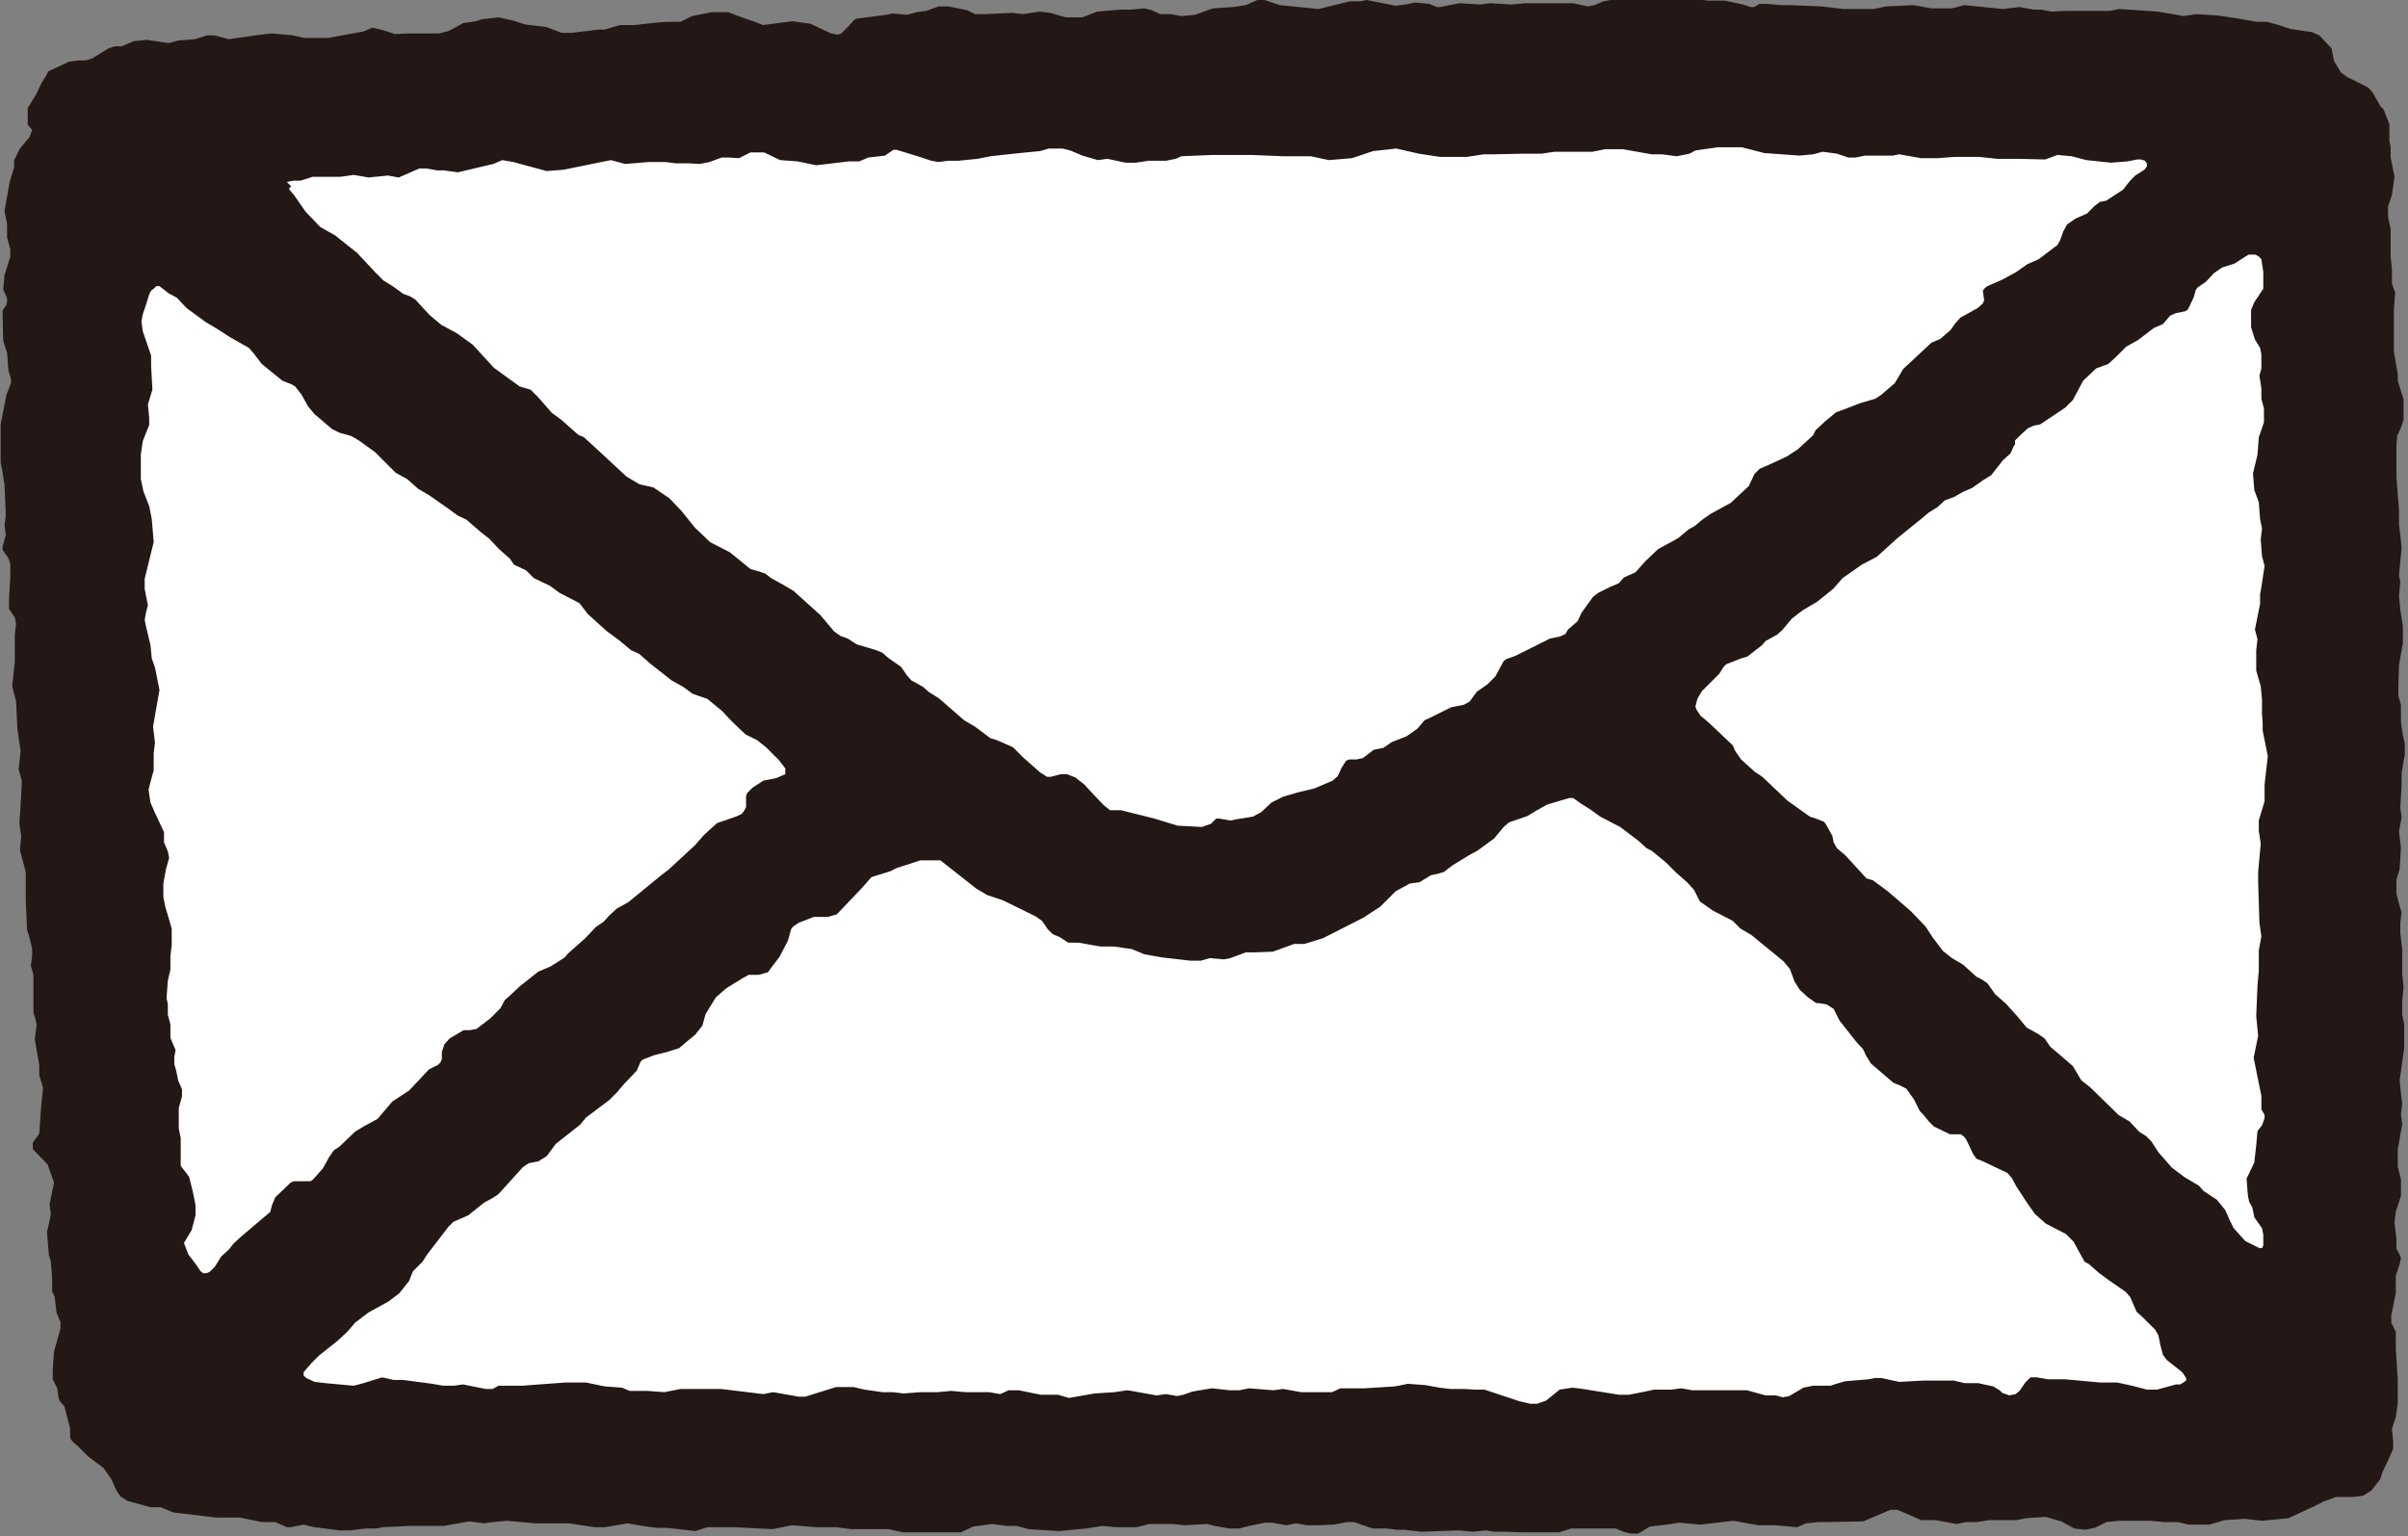
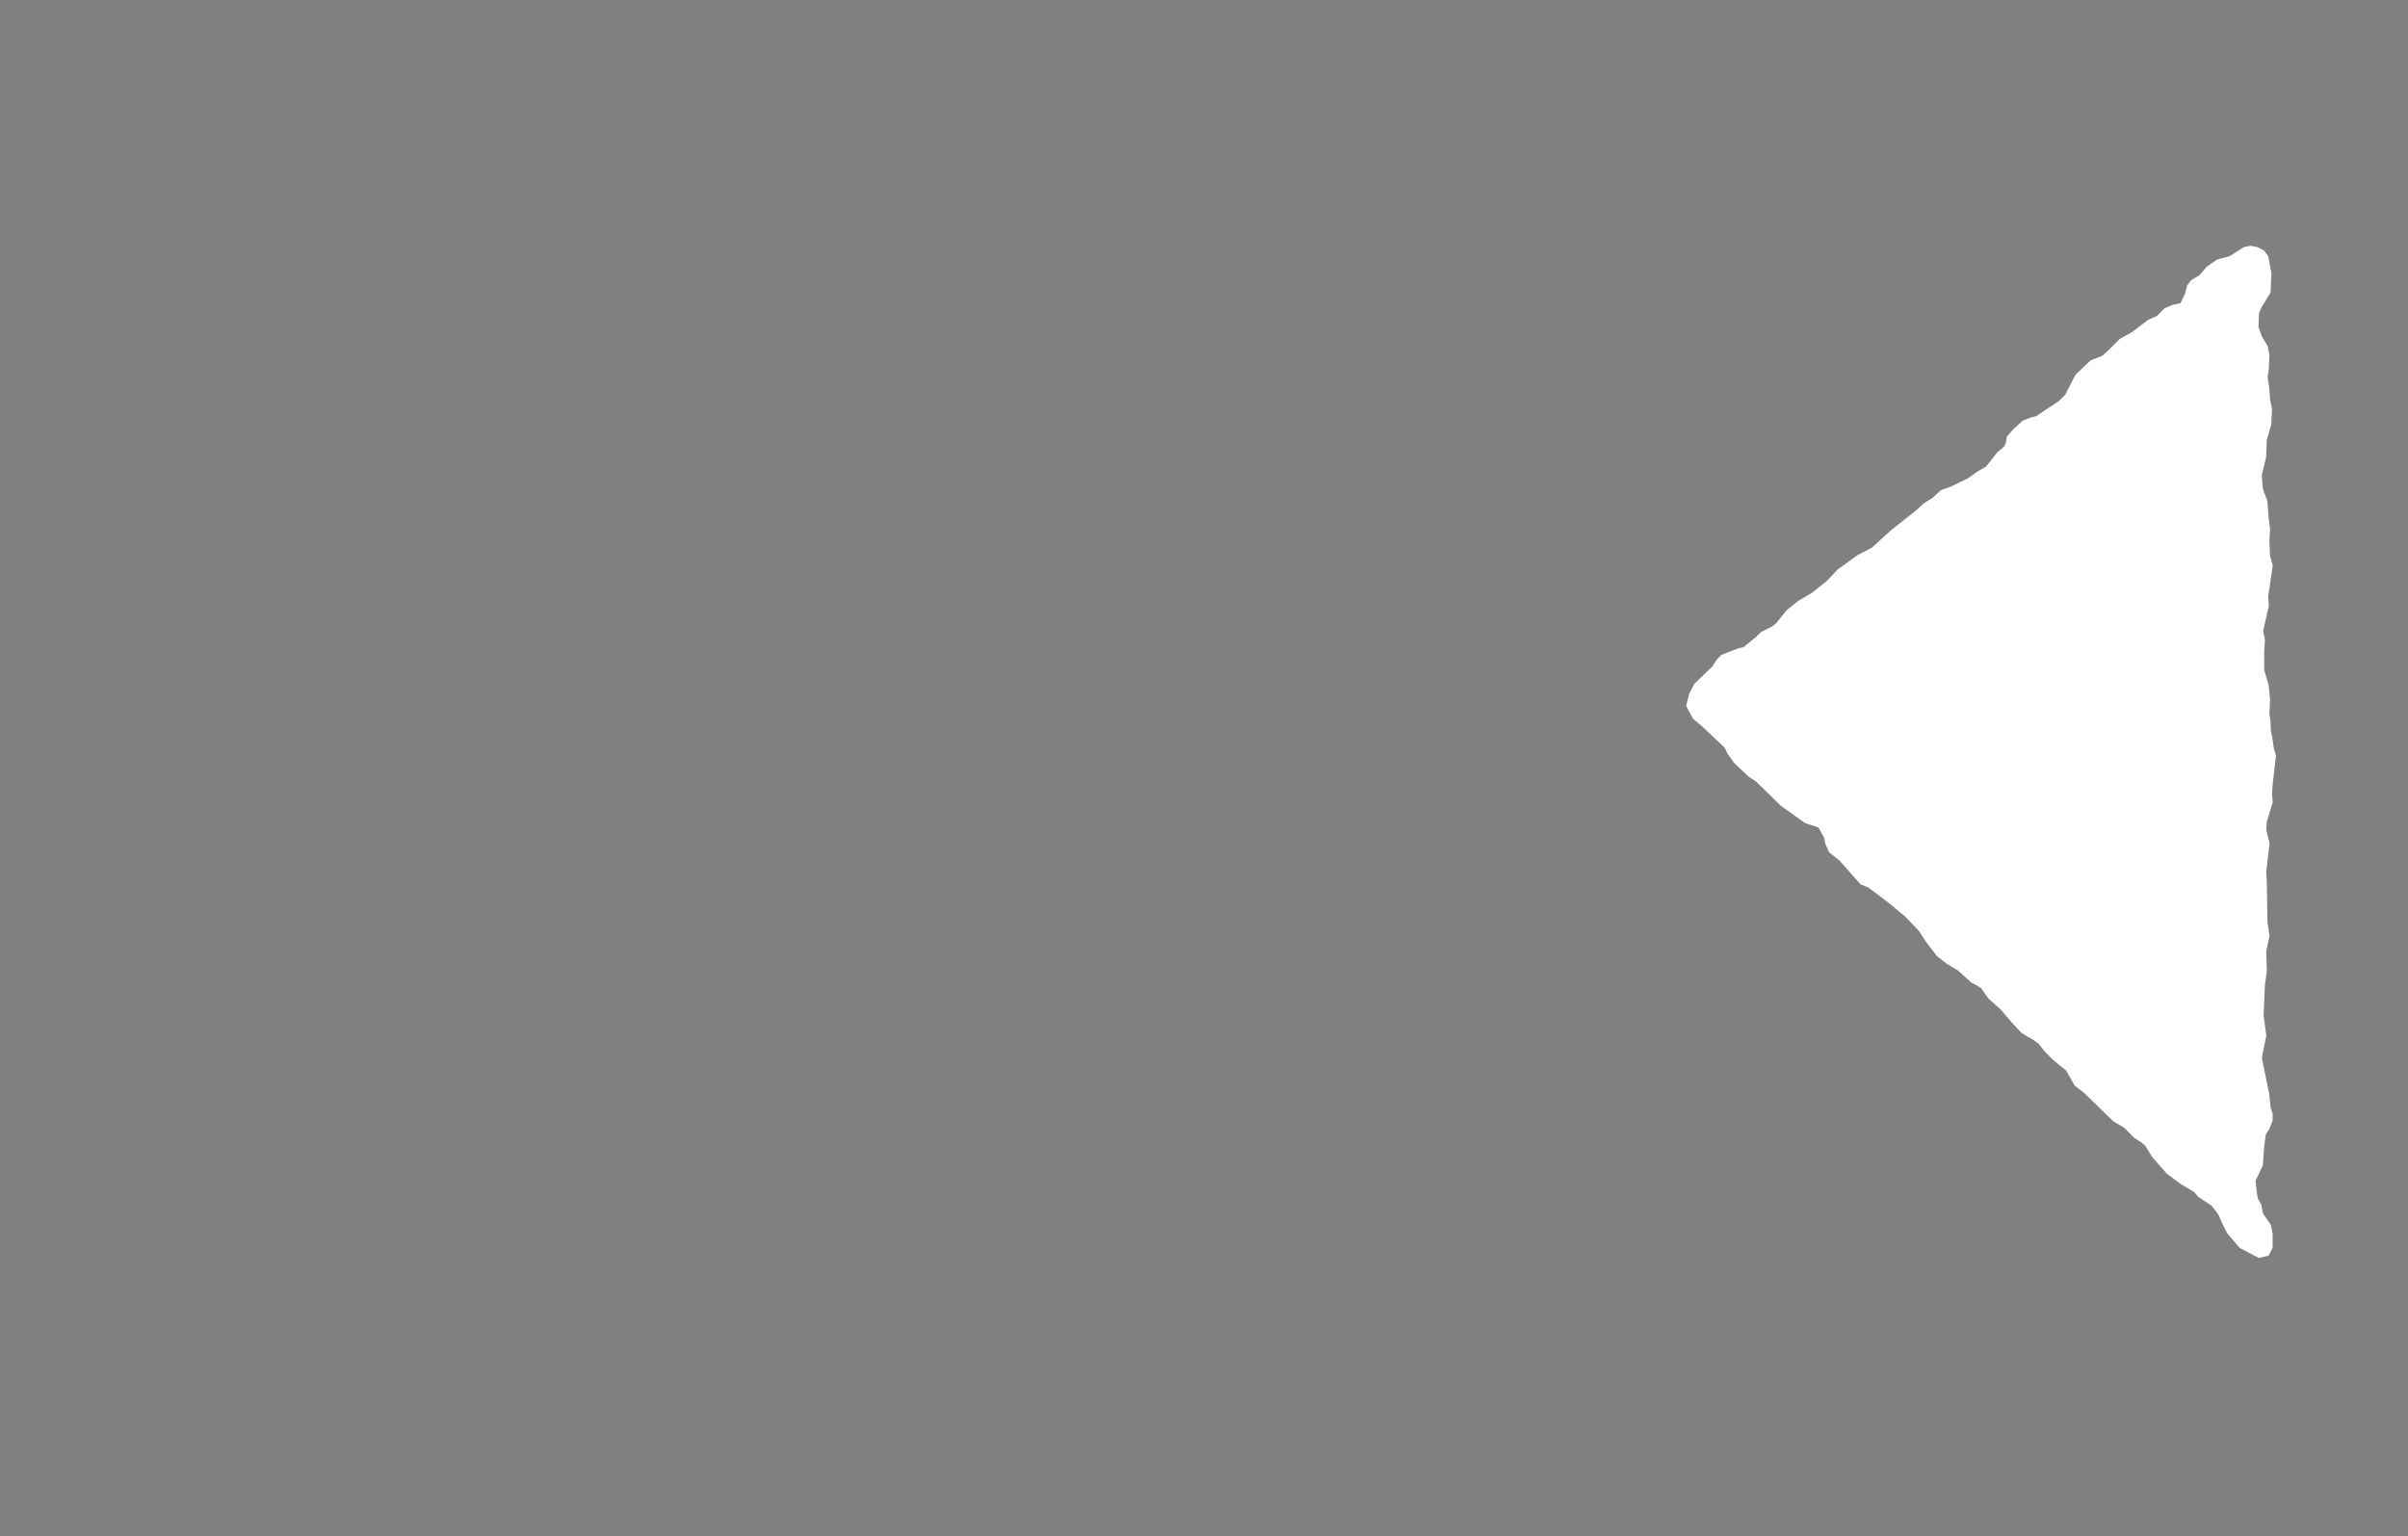
<svg xmlns="http://www.w3.org/2000/svg" viewBox="0 0 37.44 23.89">
  <rect x="0" y="0" width="37.44" height="23.89" fill="#808080" stroke="none" />
  <g fill="#fff" fill-rule="evenodd" stroke="#fff" stroke-width=".27">
-     <path d="m33.17 2.68.13-.09.04-.05v-.05l-.03-.03-.06-.02-.06-.01-.15.04-.26.01-.38-.03-.23-.06-.22-.02-.19.08-.42-.01-.32-.01-.28-.02-.16.01-.21-.01-.26.01-.26.01-.34-.06-.1.02-.16.01-.27-.01-.14.03h-.11l-.18-.05-.22-.03-.15.04-.2.01-.55-.03-.34-.09-.16.02-.21-.02-.36.05-.09.05-.2.04-.22-.04h-.16l-.45-.07-.27-.01-.2.04-.26-.01-.32.01-.2.04-.27-.01-.47.02h-.16l-.26.02-.41.02-.34-.05-.35-.08-.35.03-.34.12-.36.03-.28-.06h-.22-.21l-.48-.02-.31.02-.33-.02-.47.03-.09.04-.14.04-.27-.01-.2.02-.17.01-.28-.06-.15.02-.24-.07-.19-.09-.11-.03h-.21l-.15.05-.31.03-.46.05-.2.04-.3.04-.16-.01-.15.03-.11-.02-.18-.06-.36-.12-.05.02-.13.08-.25.03-.14.06-.16.01-.51.06-.29-.06-.27-.02-.25-.12-.11-.02-.1.02-.18.09-.17-.02-.1.01-.19.06-.15.03-.17-.02-.21.01-.16-.01-.27-.01-.36.03-.11-.02-.12-.03-.15.03-.59.12-.26.02-.53-.14-.17-.03-.14.06-.29.07-.25.05-.22-.04-.11.01-.16-.03h-.11l-.33.15-.16-.03-.31.03-.22-.04-.21.03h-.16-.26l-.2.05h-.1l-.11.02-.03.02v.03l.08.09.18.25.23.24.23.13.34.27.29.31.12.12.17.1.15.11.11.04.08.05.23.24.18.15.24.13.25.18.33.36.4.29.16.05.13.11.21.25.15.1.26.23.09.05.23.21.42.39.21.12.21.05.26.18.19.2.19.25.25.23.31.16.32.26.11.03.11.05.1.07.18.1.17.1.43.38.21.25.1.07.12.03.14.09.29.09.1.04.09.08.2.14.08.13.07.08.18.1.09.08.15.1.39.35.17.1.24.17.11.04.25.11.16.16.26.23.1.06.06.01.15-.04.1-.01.13.05.14.12.11.12.19.2.1.07.16.01.52.13.36.11.38.01.14-.05.08-.07.05-.01.17.02.1-.02.25-.03.13-.07.16-.16.18-.09.25-.07.24-.05.28-.12.08-.07.06-.13.07-.11.05-.02h.1l.1-.02.17-.14.15-.03.13-.08.23-.09.17-.12.12-.13.09-.04.31-.16.2-.04.09-.05.11-.15.17-.12.12-.11.13-.25.04-.03.14-.05.18-.09.36-.18.15-.03.09-.04.04-.07.08-.05.08-.08.06-.13.18-.25.08-.06.19-.09.14-.06.07-.09.19-.08.15-.17.2-.18.31-.17.17-.14.09-.05.12-.1.13-.09.31-.17.28-.26.09-.19.08-.08.14-.06.28-.13.17-.11.24-.22.04-.08.15-.13.17-.14.14-.05.23-.1.24-.07.09-.06.21-.17.13-.23.44-.41.14-.06.16-.14.07-.11.08-.08.26-.16.08-.07.02-.05-.02-.15.03-.04.04-.03.23-.09.23-.12.17-.13.18-.08.29-.22.05-.07.05-.14.06-.11.13-.09.18-.08.12-.11.09-.06.1-.02.26-.17.11-.14z" />
    <path d="m35.18 4.25-.04-.21-.03-.04-.06-.03-.06-.01-.05.01-.22.14-.19.05-.13.09-.11.13-.13.08-.03.04-.03.12-.09.18-.04.04-.15.03-.09.04-.12.12-.14.06-.25.19-.18.1-.16.16-.12.11-.18.07-.2.19-.16.31-.12.12-.39.26-.09.02-.1.04-.12.11-.07.08-.01.06-.04.11-.13.11-.18.23-.14.08-.17.12-.13.06-.14.07-.14.05-.12.11-.13.08-.12.11-.38.3-.32.29-.23.12-.29.21-.16.17-.25.2-.22.13-.16.13-.15.19-.08.07-.18.09-.06.06-.23.19-.1.02-.23.09-.04.04-.07.11-.28.27-.06.12-.03.12.02.04.05.09.13.11.37.35.04.09.09.13.21.2.12.08.39.38.35.25.13.04.1.04.03.04.1.18.02.1.04.09.14.11.32.36.1.04.23.17.14.11.23.19.23.24.11.17.16.21.14.11.17.1.21.19.08.04.09.06.12.17.18.16.17.2.15.16.17.1.1.07.1.13.12.12.22.18.13.23.14.11.44.43.17.1.16.16.11.07.08.07.11.18.21.24.2.15.22.13.07.08.21.14.13.17.06.14.07.14.17.2.23.12.04-.01.02-.04v-.17l-.02-.1-.12-.17-.03-.15-.05-.09-.02-.1-.03-.25.12-.25.02-.28.03-.22.06-.09.04-.1v-.06l-.03-.09-.02-.21-.09-.44-.03-.15.07-.35-.04-.3.02-.49.03-.22-.01-.31.05-.23-.03-.2-.01-.63-.01-.16.05-.44-.05-.2.01-.16.09-.3-.01-.1.01-.16.05-.44-.03-.1-.02-.15-.03-.15v-.11l-.02-.15.01-.22-.02-.2-.07-.24v-.32l.01-.16-.03-.15.09-.4-.01-.16.02-.11.05-.34-.04-.14-.01-.26.01-.17-.02-.15-.02-.26-.07-.19-.02-.25.07-.29.01-.27.07-.24.01-.21-.03-.15-.01-.16-.03-.2.02-.11.01-.22-.02-.1-.08-.13-.07-.19.01-.27.05-.12.13-.21z" />
-     <path d="m24.01 12.48.34-.09.06.01.1.07.17.1.15.11.31.16.29.22.11.11.08.04.22.18.17.16.16.15.11.12.08.18.2.15.31.16.11.12.17.1.5.41.1.12.07.19.08.13.14.12.13.08h.04l.12.02.11.07.08.19.27.33.11.12.04.09.08.14.35.3.09.04.1.05.12.17.09.18.05.06.09.1.09.08.25.12.17.01.05.03.03.04.11.23.06.07.09.04.38.18.08.08.07.14.17.25.12.18.17.15.31.16.12.12.17.31.07.04.16.14.15.11.27.17.06.09.1.23.08.08.2.19.06.09.03.15.04.14.06.09.23.19.06.08-.01.05-.09.06-.29.08h-.16l-.23-.07-.23-.04-.26.01-.22-.03-.33-.03-.27-.02-.17-.02-.1.01-.09.07-.09.13-.06.05-.1.01-.1-.03-.05-.04-.1-.06-.24-.06-.21.01-.17-.04-.1.01-.22-.01-.15.01-.37.01-.29-.06-.1.01-.1.01-.37.03-.14.04-.1.03h-.26l-.15.03-.22.12-.1.02-.12-.02-.16-.02-.29-.06-.15.01-.22-.02-.21.02-.27-.01-.17-.03-.15.01-.27-.01-.14.05-.25.05h-.16l-.56-.09-.17-.02-.2.03-.21.17-.14.05-.11-.01-.17-.03-.3-.1-.24-.08-.15.01-.17-.02h-.21l-.17-.02-.22-.04-.27-.02-.2.04-.47.02-.38-.01-.13.08-.21-.01h-.27l-.28-.05-.16.02-.38-.03-.15.03-.15.01-.28-.04-.3.04-.15.05-.1.02-.16-.03-.15.03-.45-.08-.21.03-.31.02-.4.07-.18-.05h-.26l-.34-.07h-.16l-.05.02-.09.05-.17-.04-.37.02-.22-.04-.21.02h-.26l-.26.02-.17-.03-.16-.01-.28-.03-.17-.04h-.27l-.47.15-.11.01-.4-.08-.14.04-.34-.05-.33-.04h-.21l-.42.01-.25.05-.27-.02-.27-.01-.12-.04-.27-.02-.29-.06-.16-.01h-.16l-.41.03-.26.02-.27-.01-.1.01-.09.05h-.11l-.34-.08-.15.02-.16.01-.18-.04-.44-.06-.16.01-.17-.05-.29.09-.15.03-.43-.03-.17-.02-.13-.06-.04-.05.01-.05.11-.14.12-.12.29-.23.16-.15.12-.13.2-.16.32-.17.16-.14.15-.18.07-.15.15-.15.06-.11.33-.43.08-.08.23-.1.25-.19.14-.07.08-.06.2-.21.19-.21.09-.06.14-.03.14-.07.14-.2.38-.3.09-.11.36-.27.12-.12.11-.12.2-.21.06-.15.03-.03.19-.07.2-.05.18-.06.08-.07.17-.14.12-.14.05-.17.16-.27.17-.14.26-.16.09-.05.16.01.14-.05.05-.07.14-.16.13-.25.05-.18.03-.04.08-.06.24-.09h.21l.14-.04.39-.41.15-.18.29-.09.1-.05.37-.12h.22l.09.01.09.07.47.38.17.1.24.07.51.25.1.07.09.13.08.08.1.03.14.09.16.01.34.05.21-.01.28.05.19.08.28.06.44.04.16.01.15-.05.22.02.09-.02.24-.09.16.01.26-.02.33-.12h.16l.29-.09.63-.32.26-.16.24-.24.22-.12.15-.03.17-.11.1-.02.1-.03.12-.1.26-.16.14-.07.25-.19.15-.18.09-.07.28-.09.13-.08z" />
-     <path d="m2.75 4.63-.12-.07-.15-.1-.05-.01-.04.04-.03.06-.04.13-.06.18-.03.11.03.15.12.38.01.16.02.37-.07.23.03.2-.01.11-.1.25-.02.21-.01.38.05.2.09.23.04.2.02.36-.13.58v.16l.05.25-.03.11-.02.12.03.09.07.3.01.2.05.15.06.35-.1.56.04.25-.01.17-.02.27-.05.18-.03.11.02.21.06.13.14.33.01.16.05.13.02.11-.05.17-.04.23v.21l.03.15.08.34.02.26-.02.17v.21l-.05.17-.02.28.03.09v.16l.03.15v.21l.09.19-.02.11-.01.11.03.09.03.15.06.14v.11l-.06.18.01.31.02.15v.21l-.01.17.01.05.13.17.06.24.04.2v.16l-.06.23-.12.2.07.19.1.12.09.14.04.02.05.01.05-.03.08-.08.1-.16.12-.11.08-.09.12-.11.33-.27.12-.1.03-.11.05-.12.24-.23.05-.02h.1.16l.05-.03.15-.17.1-.17.07-.11.09-.06.23-.23.13-.09.22-.12.23-.27.26-.16.31-.33.13-.08.04-.04.01-.05.01-.12.04-.11.08-.09.22-.11.1-.02.11-.02.21-.16.16-.15.07-.13.07-.07.16-.15.29-.23.19-.08.22-.13.05-.07.26-.24.16-.17.12-.09.08-.09.12-.11.18-.1.5-.41.12-.09.4-.37.16-.18.19-.18.29-.1.09-.03.04-.06.03-.06.01-.16.02-.05.08-.09.17-.11.2-.03.14-.06.02-.04-.01-.05-.1-.13-.2-.19-.14-.11-.18-.09-.21-.2-.15-.16-.23-.19-.23-.07-.16-.11-.17-.1-.33-.26-.17-.15-.14-.06-.18-.15-.19-.14-.3-.27-.13-.17-.31-.16-.15-.11-.25-.12-.12-.12-.1-.05-.08-.04-.07-.09-.17-.15-.15-.16-.14-.11-.22-.19-.13-.07-.15-.1-.3-.21-.17-.1-.17-.16-.18-.1-.32-.31-.24-.18-.12-.07-.18-.05-.12-.05-.27-.23-.1-.12-.1-.18-.1-.13-.04-.03-.16-.06-.32-.26-.13-.17-.07-.08-.31-.17-.19-.13-.17-.1-.3-.22z" />
  </g>
-   <path d="m.5 2.02-.04.11-.15.18-.09.18v.11s-.07.23-.07.23l-.08.45.04.2v.21s.05.19.05.19v.11s-.09.29-.09.29l-.02.22.06.14v.05s-.01.05-.01.05l-.06.09v.05s.01.42.01.42l.06.19.02.26.04.15v.06s-.07.18-.07.18l-.09.46v.42s0 .17 0 .17l.02.1.04.25.02.47-.02.16.02.15-.05.18v.05s.09.13.09.13l.03.09v.21s-.02.33-.02.33v.16s.09.13.09.13l.02.1-.02.17v.42s-.04.38-.04.38l.06.24.02.42.05.35-.03.28.05.19-.02.38-.02.27.03.2-.02.22.09.34v.16s0 .27 0 .27l.02.47.03.09.05.2v.11s-.02.16-.02.16l.04.14v.16s0 .43 0 .43l.03.09.02.1-.03.22.07.4v.16s.06.2.06.2l-.03.28-.03.43-.1.14v.05s0 .05 0 .05l.23.24.1.28-.07.34.02.15-.02.11-.04.17.03.36.03.09.02.26v.21s.04.09.04.09l.03.25.06.14v.1s-.1.36-.1.36l-.02.27v.16s.07.14.07.14l.02.15.02.05.07.08.09.34v.15s.03.05.03.05l.09.08.16.16.24.18.12.17.08.18.06.09.11.07.36.1h.16s.19.08.19.08l.17.02.5.06h.37s.34.07.34.07h.21s.18.08.18.08h.06s.2-.04.2-.04l.17.04.16.02.23.03h.16s.25-.03.25-.03h.16s.1-.02.1-.02l.42-.02h.26s.27 0 .27 0l.4-.07.22.03.15-.02.21-.02.44.04h.16s.16 0 .16 0h.21s.39.06.39.06h.16s.36-.06.36-.06l.23.04.22.03h.16s.44.05.44.05l.19-.06h.21s.21 0 .21 0l.59.03.3-.06.38.03h.31s.23.03.23.03h.1s.48 0 .48 0l.23.05h.38s.21 0 .21 0h.31s.19-.09.19-.09l.3-.04.22.03h.16s.18.05.18.05l.48.03.42-.04.25-.04.22.02h.31s.2-.05.2-.05h.37s.17.02.17.02l.36-.02.12.03.22.04h.16s.15-.04.15-.04l.25-.05h.11s.22.04.22.04l.15-.03.17.03h.16s.26-.01.26-.01l.2-.04h.11s.29.1.29.1h.21s.17.02.17.02h.11s.27.03.27.03l.58-.02.22.02.21-.02.11.02h.16s.32.01.32.01h.22s.32 0 .32 0l.19-.06h.16s.16 0 .16 0h.37s.12.05.12.05l.12.03h.11s.18-.11.18-.11l.26-.03.2-.03.33.03.51-.06.39.07h.27s.33.03.33.03l.14-.06.2-.02h.16s.53-.01.53-.01l.14-.06.28-.12h.11s.19.08.19.08l.18.08h.22s.33.06.33.06l.15-.03h.16s.2-.03.2-.03h.42s.15-.03.15-.03l.31-.02.24.07.09.05.11.06.17.02.15-.03.18-.09.2-.02h.16s.32 0 .32 0l.22.02h.21s.17.04.17.04h.32s.24-.07.24-.07l.31-.02.27.03.41-.04.41-.19.14-.07.19-.07h.27s.15-.02.15-.02l.13-.08.14-.18.03-.1.09-.19.08-.18v-.1s-.02-.21-.02-.21l.06-.18.03-.22v-.37s-.03-.47-.03-.47v-.16s0-.11 0-.11l-.07-.14v-.11s.07-.35.07-.35v-.27s.06-.18.06-.18l.02-.1-.02-.05-.05-.09v-.15s-.03-.26-.03-.26l.02-.17.08-.24v-.26s-.05-.2-.05-.2v-.26s.07-.4.07-.4l-.02-.15.02-.17-.02-.15-.02-.21.07-.5v-.37s-.03-.15-.03-.15v-.21s.02-.22.02-.22l-.02-.21v-.38s-.03-.25-.03-.25v-.16s.02-.16.02-.16l-.03-.1-.05-.19v-.22s.05-.17.05-.17l.02-.32-.03-.26.04-.22-.02-.15.02-.33v-.21s.05-.29.05-.29v-.16s-.03-.14-.03-.14l-.03-.2v-.27s-.04-.14-.04-.14v-.16s.01-.32.01-.32l.06-.34v-.26s-.04-.26-.04-.26l-.02-.21.02-.22-.02-.1.04-.44-.04-.36v-.21s-.04-.52-.04-.52v-.48s.01-.16.01-.16l.06-.13.04-.12v-.32s-.09-.29-.09-.29v-.1s-.06-.36-.06-.36v-.16s0-.31 0-.31v-.17s.02-.27.02-.27l-.05-.14v-.22s-.02-.2-.02-.2v-.42s-.04-.2-.04-.2v-.16s.06-.18.06-.18l.04-.28-.06-.3v-.16s-.02-.1-.02-.1v-.26s-.09-.23-.09-.23l-.05-.05-.12-.21-.07-.08-.32-.16-.1-.07-.11-.18-.04-.2-.19-.2-.11-.05-.34-.05-.18-.06-.18-.05h-.16s-.28-.05-.28-.05l-.34-.05-.32-.02-.2.03-.4-.07-.6-.04-.15.03h-.1s-.43 0-.43 0h-.16s-.21.01-.21.01l-.17-.03h-.11s-.22-.04-.22-.04l-.26.03-.6-.06-.19.05h-.32s-.28-.05-.28-.05l-.42.02-.2.04h-.47s-.34-.04-.34-.04l-.48-.02h-.15s-.22-.02-.22-.02h-.11s-.09.05-.09.05h-.05s-.12-.04-.12-.04l-.28-.06h-.26s-.27-.03-.27-.03l-.33-.04-.27-.02-.15.02h-.16s-.45.08-.45.08l-.14.06-.1.02-.23-.05h-.16s-.22 0-.22 0h-.21s-.16 0-.16 0l-.21.02-.33-.02-.15.02-.33-.02-.3.06h-.05s-.12-.05-.12-.05l-.22-.02-.15.03-.15.02-.45-.09-.1.02h-.16s-.49.12-.49.12l-.6-.06-.24-.08h-.11s-.18.08-.18.08l-.2.03-.31.02-.28.1-.21.02-.17-.03h-.16s-.13-.06-.13-.06l-.12-.03-.21.02h-.16s-.36.03-.36.03l-.23.09h-.1s-.16 0-.16 0l-.24-.07-.17-.02-.25.04-.17-.02-.42.02h-.16s-.12-.06-.12-.06l-.29-.06h-.16s-.19.07-.19.07l-.15.02-.15.04-.22-.02-.1.02-.46.06-.04.02-.08.09-.12.12-.05.02-.11-.02-.32-.15-.28-.04-.46.06-.12-.05-.18-.06-.24-.09h-.26s-.3.06-.3.06l-.18.09h-.21s-.15.01-.15.01l-.36.04h-.22s-.24.07-.24.07h-.1s-.15.02-.15.02l-.26.03h-.16s-.24-.09-.24-.09l-.33-.04-.18-.06-.23-.05-.26.03-.09.03-.2.03-.22.12-.15.04h-.22s-.1 0-.1 0h-.16s-.21.01-.21.01l-.18-.06-.17-.04-.14.06-.55.1h-.37s-.18-.04-.18-.04l-.33-.03-.25.03-.41.06-.23-.06h-.11s-.19.06-.19.06l-.26.02-.15.04-.34-.05-.2.02-.19.08h-.1s-.1.03-.1.03l-.26.16-.1.03h-.11s-.15.02-.15.02l-.32.15-.04.08-.06.09-.09.19-.13.21v.05s0 .21 0 .21zm33.33 19.51-.29.08h-.16s-.23-.06-.23-.06l-.23-.05h-.26s-.22-.02-.22-.02l-.33-.03h-.27s-.17-.03-.17-.03h-.1s-.08.08-.08.08l-.09.13-.06.05-.1.02-.11-.04-.04-.04-.1-.06-.23-.05h-.21s-.17-.04-.17-.04h-.1s-.22 0-.22 0h-.16s-.37.02-.37.02l-.28-.06h-.1s-.1.02-.1.02l-.36.03-.14.04-.09.03h-.27s-.15.03-.15.03l-.22.13-.1.02-.11-.03h-.16s-.29-.08-.29-.08h-.15s-.22 0-.22 0h-.21s-.27 0-.27 0l-.17-.03-.15.02h-.27s-.14.03-.14.03l-.25.05h-.16s-.56-.09-.56-.09l-.16-.02-.2.03-.21.17-.14.05h-.11s-.17-.04-.17-.04l-.3-.1-.24-.08h-.15s-.17-.01-.17-.01h-.21s-.17-.02-.17-.02l-.22-.04-.27-.02-.2.04-.47.03h-.38s-.13.06-.13.06h-.21s-.27 0-.27 0l-.28-.05-.15.02-.38-.03-.15.03h-.15s-.28-.03-.28-.03l-.3.05-.14.05-.1.02-.17-.03-.15.02-.45-.08-.2.03-.31.02-.4.07-.17-.05h-.27s-.34-.07-.34-.07h-.16s-.04.02-.04.02l-.09.04-.17-.03h-.37s-.22-.02-.22-.02l-.21.02h-.27s-.26.02-.26.02l-.17-.02h-.16s-.28-.04-.28-.04l-.17-.04h-.27s-.48.15-.48.15h-.1s-.4-.07-.4-.07l-.15.03-.33-.04-.33-.04h-.21s-.42 0-.42 0l-.25.05-.27-.02h-.27s-.12-.05-.12-.05l-.27-.02-.29-.06h-.16s-.16 0-.16 0l-.41.03-.26.02h-.27s-.1 0-.1 0l-.09.05h-.11s-.35-.07-.35-.07l-.15.02h-.16s-.17-.03-.17-.03l-.45-.06h-.15s-.18-.04-.18-.04l-.29.09-.15.04-.44-.04-.17-.02-.13-.06-.04-.04v-.05s.12-.14.12-.14l.12-.12.29-.23.16-.15.11-.13.21-.16.31-.17.17-.13.15-.19.06-.15.15-.15.07-.11.33-.43.08-.08.23-.1.25-.2.13-.07.09-.06.19-.21.19-.21.09-.06.15-.03.13-.08.14-.19.38-.3.09-.11.36-.27.12-.12.11-.13.2-.21.06-.14.03-.03.18-.07.2-.05.19-.06.08-.07.17-.14.11-.14.05-.18.16-.26.16-.14.26-.16.09-.05h.16s.14-.04.14-.04l.05-.07.13-.17.13-.25.05-.18.03-.04.09-.06.23-.09h.22s.14-.04.14-.04l.39-.41.15-.17.29-.09.1-.05.37-.12h.21s.1 0 .1 0l.09.07.47.37.17.1.24.08.51.25.1.07.09.13.08.08.1.04.14.09h.16s.34.06.34.06h.21s.28.04.28.04l.19.08.28.05.44.05h.16s.14-.04.14-.04l.22.02.1-.02.24-.09h.16s.26-.01.26-.01l.33-.12h.16s.29-.09.29-.09l.63-.32.26-.17.24-.24.22-.12.15-.02.18-.11.1-.02.1-.03.13-.1.26-.16.13-.07.26-.19.15-.18.08-.07.29-.1.13-.08.18-.1.34-.1h.06s.11.08.11.08l.16.1.15.11.31.16.29.22.12.11.08.04.22.18.16.16.17.15.11.12.09.18.2.14.31.16.12.12.17.1.5.41.1.12.07.19.08.13.13.12.13.09h.04s.12.02.12.02l.11.07.09.18.26.33.11.12.04.09.08.13.35.3.1.04.1.05.12.17.09.18.05.05.09.11.08.08.25.12h.17s.05.04.05.04l.03.04.11.23.05.07.1.04.38.18.07.08.07.13.17.26.12.17.17.15.31.16.12.12.17.31.07.04.16.14.15.11.26.18.07.08.1.23.09.08.2.2.05.09.03.15.04.15.06.08.24.19.06.09v.04s-.09.06-.09.06zm-2.5-14.62v-.06s.08-.08.08-.08l.12-.11.09-.04.1-.02.39-.26.12-.12.16-.3.2-.19.19-.07.12-.11.16-.16.18-.1.25-.19.14-.06.11-.13.09-.04.15-.03.04-.03.09-.19.03-.11.03-.04.13-.09.12-.13.13-.09.19-.06.22-.14h.05s.06 0 .06 0l.05.03.04.04.03.2v.26s-.14.21-.14.21l-.05.12v.27s.06.19.06.19l.08.13.02.1v.22s-.03.11-.03.11l.03.2v.16s.04.15.04.15v.22s-.08.23-.08.23l-.02.27-.07.29.02.26.07.19.02.26.03.15-.02.17.02.26.04.15-.05.33-.02.11v.15s-.08.4-.08.4l.04.15-.02.17v.32s.07.24.07.24l.02.21v.22s.01.15.01.15v.11s.03.15.03.15l.03.15.02.1-.05.44v.16s0 .1 0 .1l-.09.3v.16s.03.2.03.2l-.04.44v.16s.02.63.02.63l.03.21-.04.22v.32s-.02.22-.02.22l-.02.48.03.31-.07.34.03.15.09.44v.21s.05.09.05.09v.05s-.04.11-.04.11l-.07.09-.02.22-.03.27-.12.25.02.26.02.1.05.09.03.15.12.17.02.1v.17s-.02.04-.02.04h-.04s-.22-.11-.22-.11l-.18-.2-.07-.14-.06-.14-.13-.16-.21-.14-.07-.08-.22-.13-.2-.15-.21-.24-.11-.17-.08-.08-.11-.07-.15-.16-.17-.1-.44-.43-.14-.11-.13-.22-.22-.19-.13-.11-.09-.13-.1-.07-.18-.1-.14-.17-.18-.2-.17-.15-.12-.17-.09-.06-.08-.04-.21-.19-.17-.1-.14-.11-.16-.21-.11-.17-.23-.24-.22-.19-.14-.12-.23-.17-.1-.03-.33-.36-.13-.11-.05-.09-.02-.1-.1-.18-.03-.04-.1-.04-.12-.04-.35-.25-.39-.37-.12-.08-.21-.19-.09-.13-.04-.09-.37-.35-.13-.11-.06-.09-.02-.05.03-.12.07-.12.27-.27.07-.11.04-.04.23-.09.1-.03.23-.18.05-.06.18-.1.08-.07.15-.18.17-.13.22-.13.25-.2.15-.17.3-.21.23-.12.32-.29.37-.3.12-.1.13-.08.12-.11.14-.05.14-.08.14-.06.17-.12.13-.08.18-.23.12-.11.05-.11zm-26.87-4.08.1-.02h.11s.19-.06.19-.06h.27s.16 0 .16 0l.21-.03.23.04.3-.03.17.03.32-.14h.11s.17.03.17.03h.1s.22.03.22.03l.25-.06.3-.07.14-.06.17.03.52.14.26-.02.59-.12.15-.03.11.03.11.03.36-.03h.27s.16.02.16.02h.21s.16.01.16.01l.15-.03.19-.07h.11s.16.01.16.01l.18-.09h.1s.11 0 .11 0l.25.12.27.02.29.06.51-.06h.16s.14-.06.14-.06l.26-.03.13-.09h.05s.36.11.36.11l.18.06.11.02.15-.02h.16s.3-.03.3-.03l.2-.04.46-.05.31-.03.14-.04h.21s.12.03.12.03l.19.08.24.07.15-.02.28.06h.16s.2-.03.2-.03h.27s.15-.03.15-.03l.09-.04.47-.02h.32s.31 0 .31 0l.48.02h.21s.22 0 .22 0l.28.06.36-.03.33-.11.36-.04.35.08.33.05h.42s.26-.04.26-.04h.16s.47-.01.47-.01h.27s.2-.03.2-.03h.32s.27 0 .27 0l.2-.04h.27s.45.08.45.08h.16s.23.03.23.03l.2-.04.09-.05.35-.05h.22s.15 0 .15 0l.35.09.55.04.21-.02.15-.04.22.03.18.06h.11s.15-.03.15-.03h.27s.16 0 .16 0l.1-.02.34.06h.26s.26-.02.26-.02h.22s.16 0 .16 0l.28.03h.32s.43.01.43.01l.19-.07.22.02.23.06.38.04.26-.02.15-.03h.06s.06.02.06.02l.03.04v.05s-.04.05-.04.05l-.14.09-.08.08-.11.14-.26.17-.1.02-.08.06-.12.12-.18.08-.13.09-.06.11-.05.14-.04.07-.29.22-.18.08-.17.12-.22.12-.23.1-.04.03-.03.04.02.15-.02.05-.08.07-.27.15-.08.09-.07.1-.16.14-.14.06-.44.41-.13.22-.21.18-.09.06-.24.07-.23.09-.14.05-.17.14-.15.14-.04.08-.24.22-.17.11-.28.13-.14.06-.08.08-.09.19-.28.26-.31.17-.13.09-.12.1-.09.05-.17.14-.31.17-.2.19-.15.17-.18.08-.08.09-.14.06-.18.09-.08.06-.18.25-.06.13-.08.07-.07.06-.04.07-.09.04-.15.03-.36.18-.18.09-.14.05-.04.03-.13.24-.12.12-.17.12-.11.15-.09.05-.2.04-.32.16-.09.04-.11.13-.17.12-.23.09-.13.09-.15.03-.17.13-.1.02h-.11s-.05.02-.05.02l-.07.11-.06.13-.08.07-.28.12-.25.06-.24.07-.18.09-.16.15-.13.07-.25.04-.1.02-.17-.03h-.05s-.08.08-.08.08l-.14.05-.38-.02-.36-.11-.52-.13h-.17s-.1-.08-.1-.08l-.19-.2-.11-.12-.14-.11-.13-.05h-.1s-.15.04-.15.04h-.06s-.11-.07-.11-.07l-.26-.23-.16-.16-.25-.11-.1-.03-.24-.18-.17-.1-.39-.34-.16-.1-.09-.08-.18-.1-.07-.08-.09-.13-.2-.14-.09-.08-.1-.04-.3-.09-.14-.09-.11-.04-.1-.07-.21-.25-.42-.38-.17-.1-.18-.1-.09-.07-.12-.04-.11-.03-.32-.26-.31-.16-.24-.23-.2-.25-.19-.2-.25-.17-.22-.05-.2-.12-.42-.39-.24-.22-.09-.04-.26-.23-.15-.11-.21-.24-.12-.12-.17-.05-.4-.29-.33-.36-.25-.18-.24-.13-.18-.15-.22-.24-.08-.05-.11-.04-.15-.11-.16-.1-.12-.12-.29-.31-.34-.27-.23-.13-.23-.24-.18-.26-.07-.08v-.03s.03-.02.03-.02zm-2.07 1.66.04-.04h.05s.14.11.14.11l.13.07.15.16.3.22.17.1.2.13.3.17.07.08.13.17.32.26.15.06.05.03.1.13.1.18.1.12.27.23.12.06.18.05.12.07.25.18.32.32.18.1.17.15.17.1.3.21.15.11.13.06.22.19.14.11.15.16.17.15.06.09.19.09.12.12.25.12.15.11.31.16.13.17.3.27.19.14.18.15.13.06.17.15.33.26.18.1.15.11.23.08.23.19.15.16.21.2.18.09.14.11.2.2.1.13v.05s0 .04 0 .04l-.14.06-.2.04-.17.11-.08.08-.02.05v.17s-.03.06-.03.06l-.04.05-.09.04-.29.1-.2.18-.15.17-.4.37-.13.1-.5.41-.18.1-.12.11-.08.09-.13.09-.16.17-.27.24-.05.06-.22.14-.19.08-.29.23-.16.15-.07.06-.07.13-.16.16-.21.16-.1.02h-.1s-.22.13-.22.13l-.08.09-.04.12v.11s-.02.05-.02.05l-.04.04-.14.07-.31.33-.26.17-.23.27-.22.12-.13.08-.24.23-.09.06-.07.1-.1.18-.15.17-.04.03h-.16s-.1 0-.1 0l-.05.02-.24.23-.05.12-.03.11-.12.1-.33.28-.12.11-.07.09-.12.11-.1.16-.08.08-.05.02h-.05s-.04-.03-.04-.03l-.09-.13-.1-.13-.07-.18.12-.2.06-.23v-.16s-.04-.2-.04-.2l-.06-.24-.13-.17v-.05s0-.17 0-.17v-.21s-.03-.15-.03-.15v-.32s.05-.18.05-.18v-.11s-.06-.14-.06-.14l-.03-.15-.03-.1v-.11s.02-.11.02-.11l-.08-.19v-.21s-.04-.15-.04-.15v-.16s-.02-.1-.02-.1l.02-.27.04-.17v-.21s.02-.17.02-.17v-.26s-.1-.34-.1-.34l-.03-.15v-.21s.04-.22.04-.22l.05-.18-.02-.1-.06-.14v-.16s-.15-.32-.15-.32l-.06-.14-.03-.2.03-.12.05-.18v-.27s.02-.16.02-.16l-.03-.25.1-.57-.07-.35-.05-.14-.02-.21-.07-.29-.02-.1.02-.11.03-.12-.05-.25v-.16s.14-.57.14-.57l-.03-.36-.04-.2-.09-.23-.04-.19v-.38s.03-.21.03-.21l.1-.25v-.11s-.02-.21-.02-.21l.07-.23-.02-.37v-.16s-.13-.38-.13-.38l-.02-.15.02-.11.06-.18.04-.13.03-.06z" fill="#231815" />
</svg>